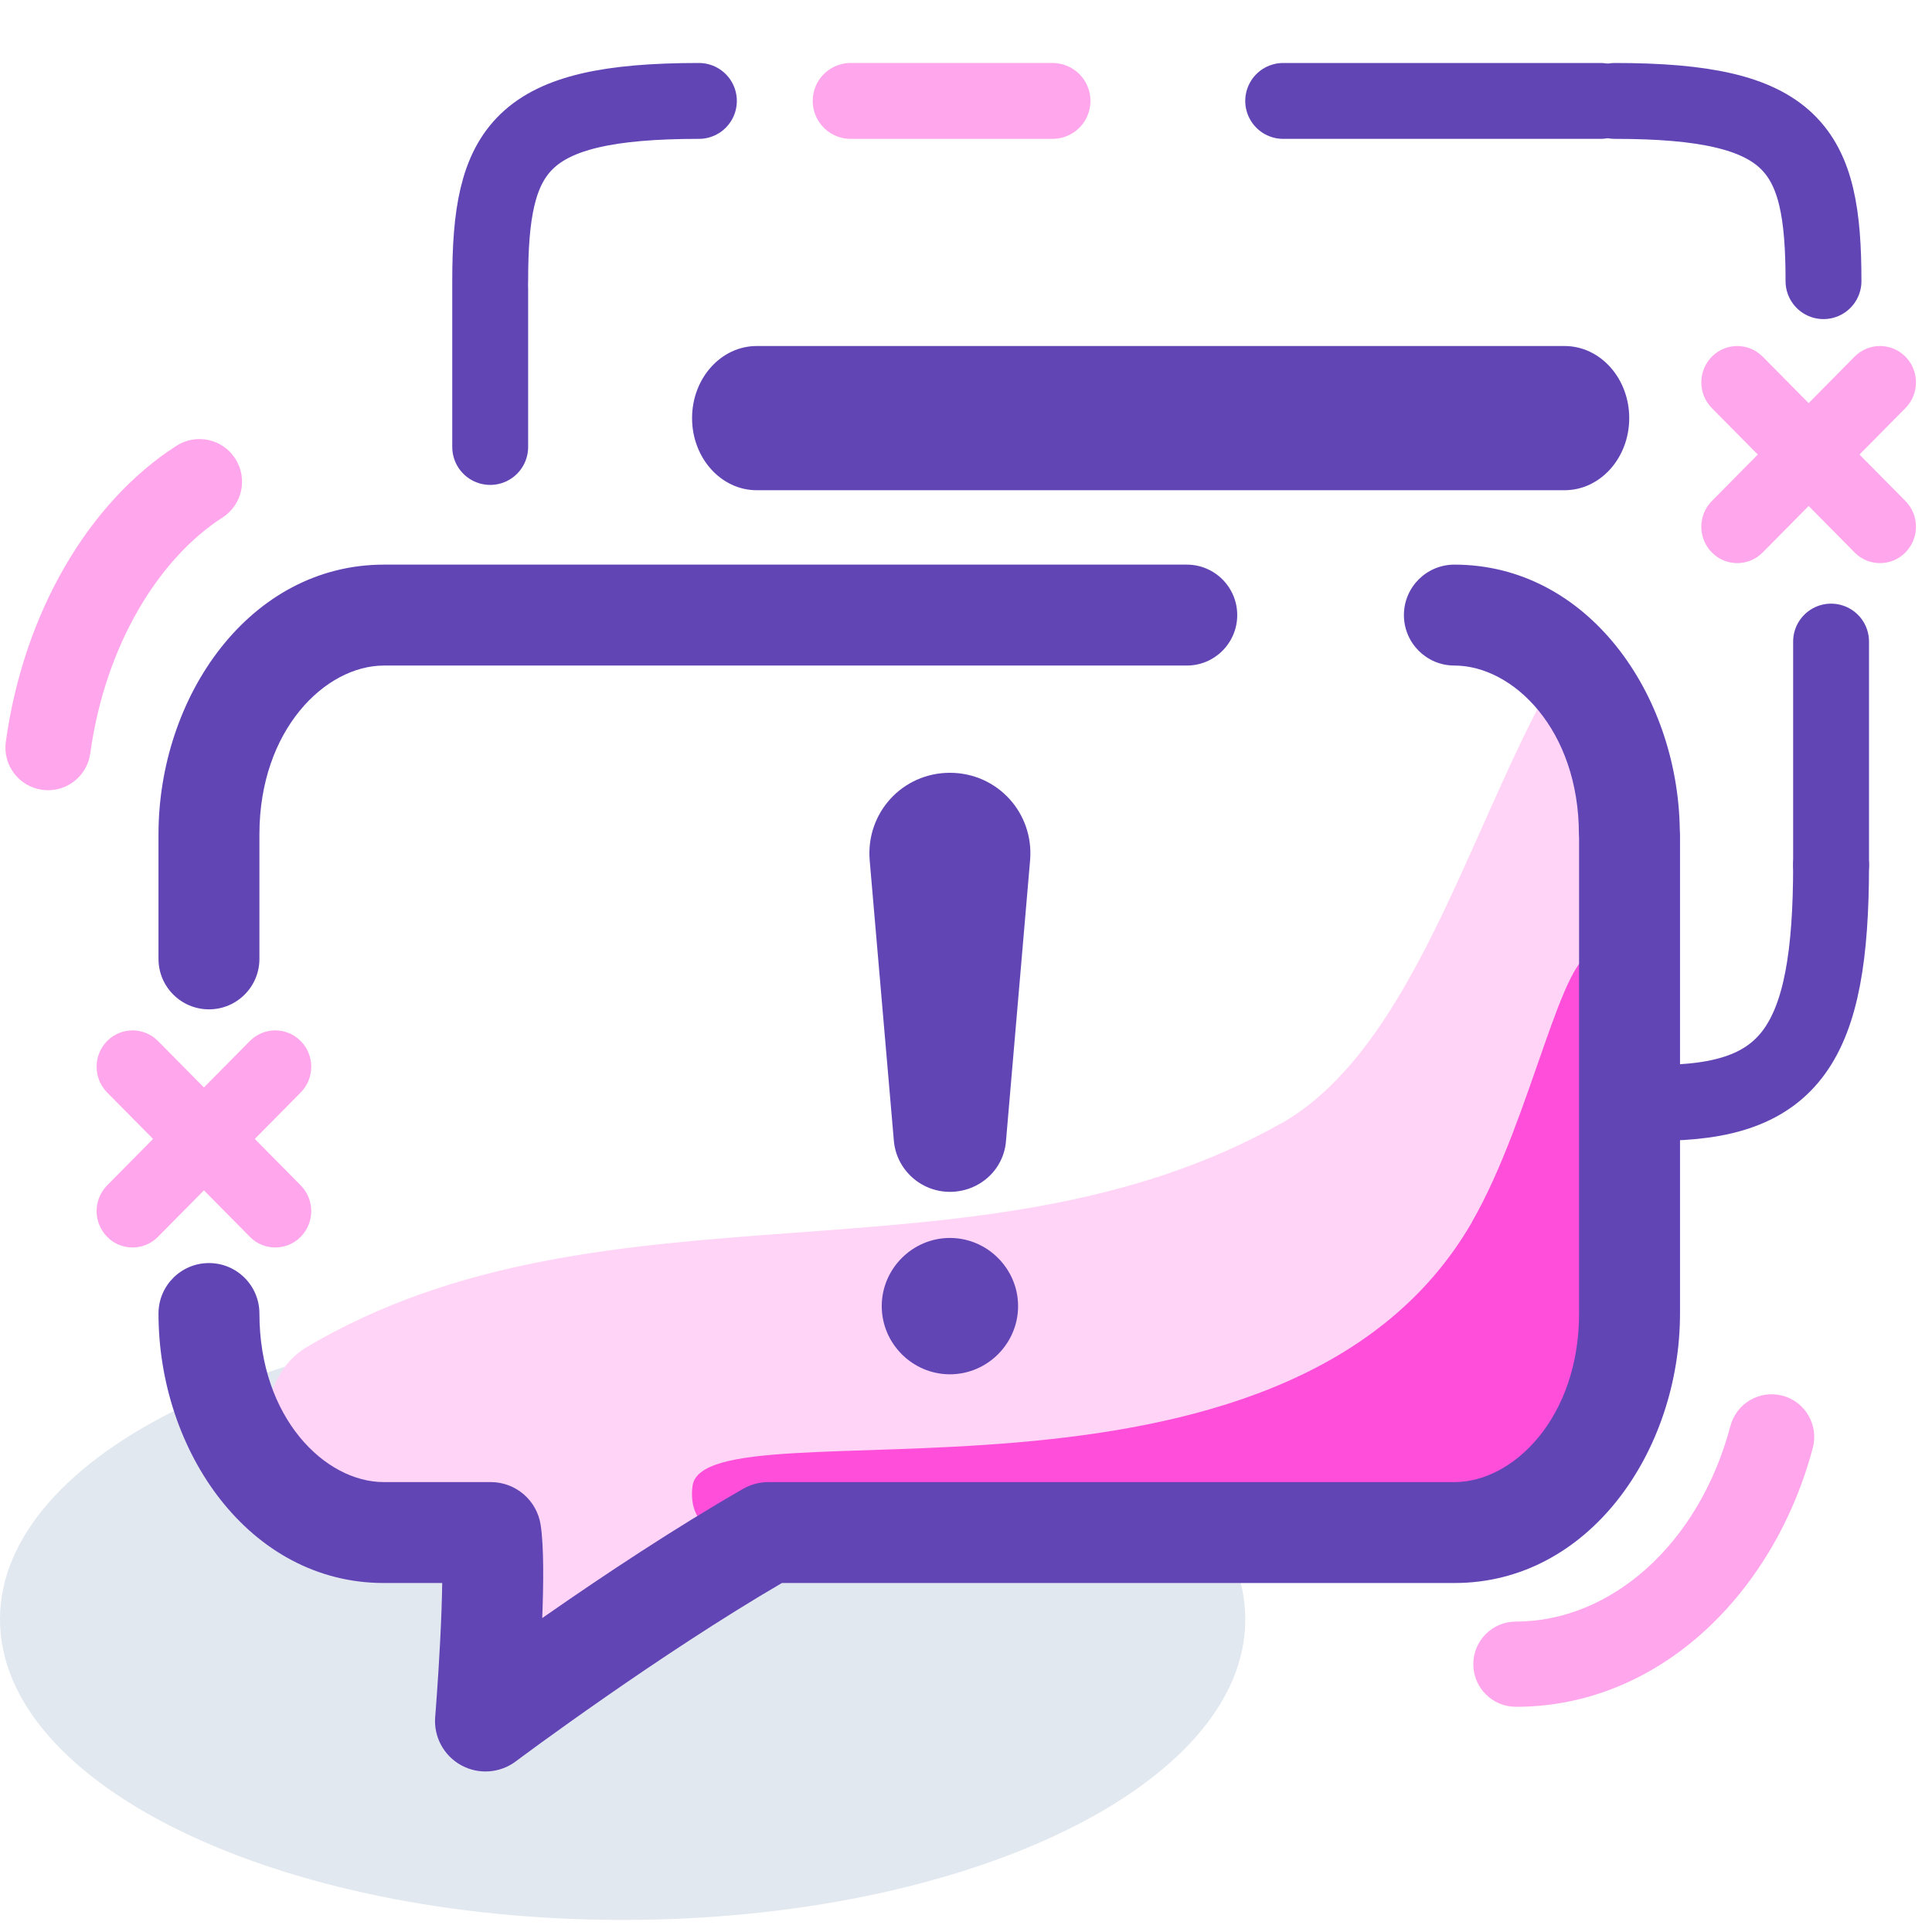
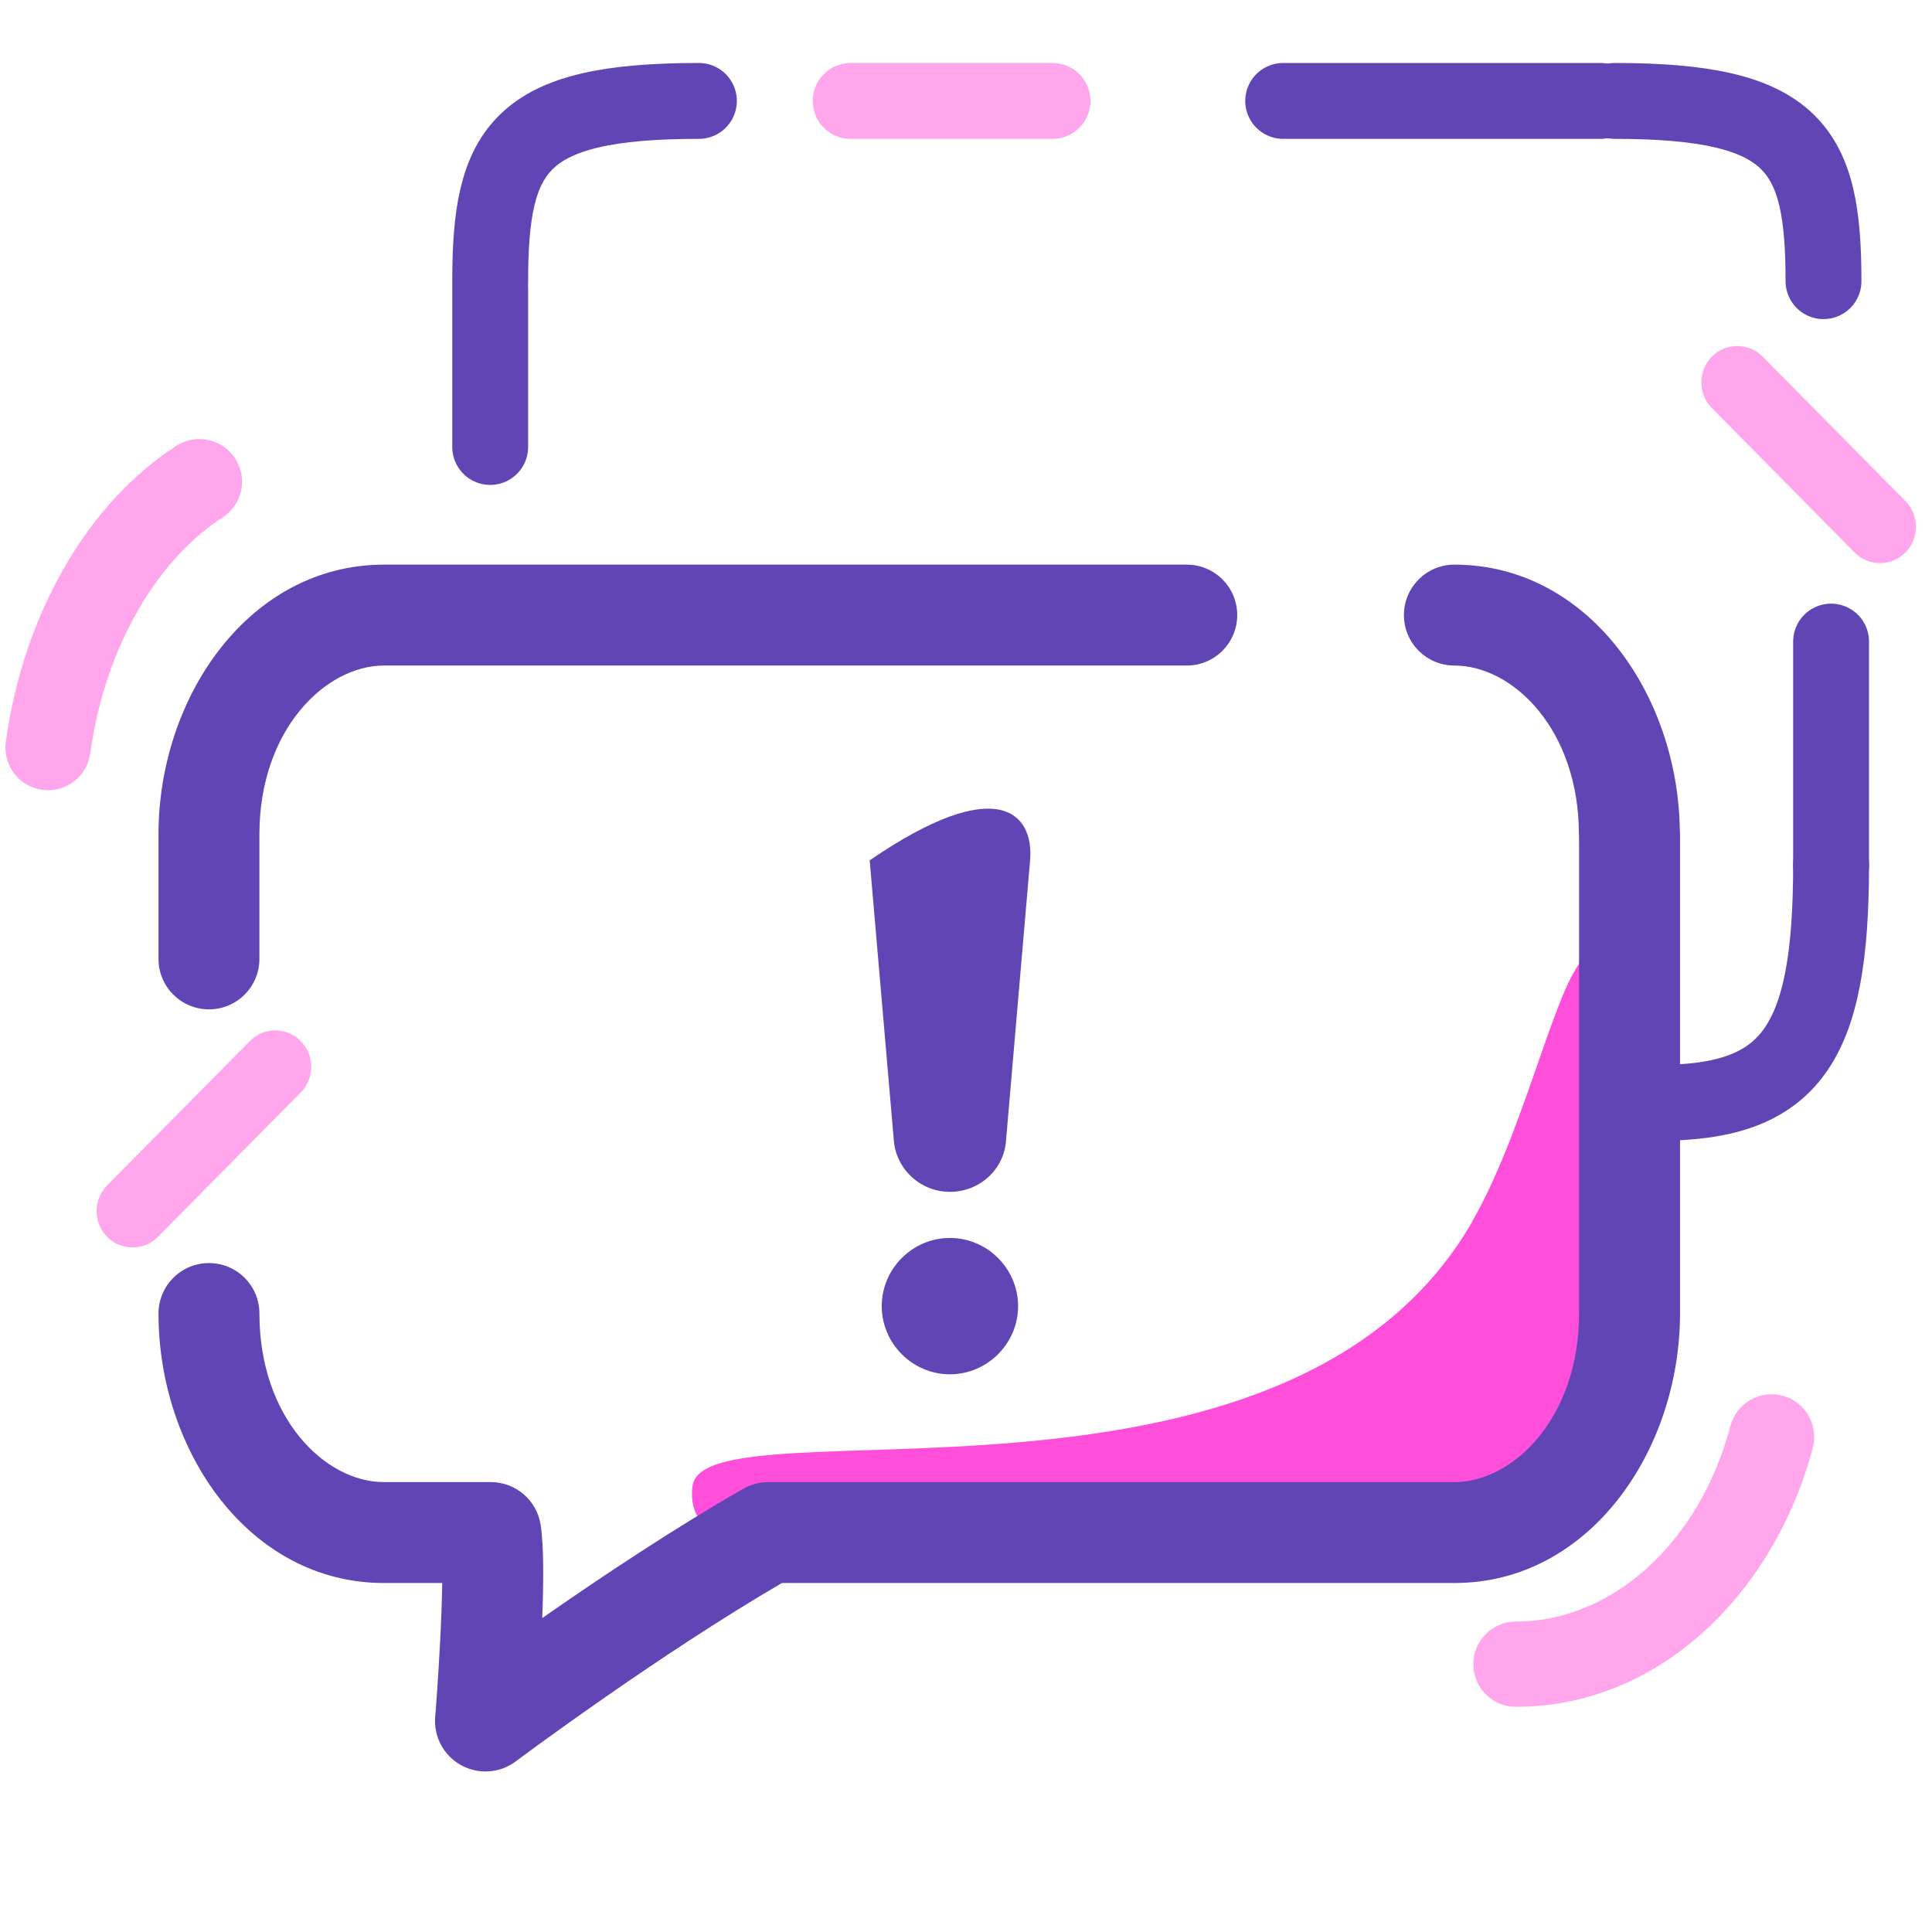
<svg xmlns="http://www.w3.org/2000/svg" width="80" height="80" viewBox="0 0 80 80" fill="none">
  <g id="Decorative" clip-path="url(#clip0_2239_3474)">
-     <path id="Vector" d="M25.782 79.5C40.022 79.5 51.565 73.927 51.565 67.053C51.565 60.18 40.022 54.607 25.782 54.607C11.543 54.607 2.46376e-07 60.18 5.50295e-07 67.053C8.54215e-07 73.927 11.543 79.5 25.782 79.5Z" fill="#E2E8F0" />
-     <path id="Vector_2" d="M53.109 46.484C40.472 53.624 25.111 48.42 12.686 55.79C10.597 57.029 10.4 60.754 12.409 62.186C13.453 62.929 14.666 63.351 15.951 63.351H18.837C19.691 63.351 20.363 64.26 20.312 65.334C20.283 65.893 20.254 66.398 20.217 66.866C20.1 68.408 21.437 69.445 22.474 68.619C24.797 66.756 28.223 64.398 31.678 63.397C31.795 63.361 31.912 63.351 32.036 63.351H58.762C63.576 63.351 67.476 58.451 67.476 52.403V28.396C67.476 28.396 67.476 28.369 67.476 28.36C67.476 26.644 65.694 25.91 64.854 27.249C61.1 33.26 58.813 43.171 53.116 46.484H53.109Z" fill="#FFD4F6" />
    <path id="Vector_3" d="M60.949 50.61C53.23 63.979 29.23 57.917 28.678 61.517C28.605 61.988 28.714 62.38 28.714 62.38C29.157 64.067 31.927 64.205 32.806 64.205H60.273C64.249 64.205 67.476 59.849 67.476 54.484C67.309 50.247 67.142 45.999 66.968 41.762C66.844 40.84 66.597 39.673 66.081 39.516C64.722 39.104 63.442 46.284 60.949 50.6V50.61Z" fill="#FF4EDA" />
    <path id="Vector (Stroke)" fill-rule="evenodd" clip-rule="evenodd" d="M15.899 27.559C13.468 27.559 10.742 30.226 10.742 34.547V39.706C10.742 40.86 9.807 41.795 8.653 41.795C7.499 41.795 6.563 40.86 6.563 39.706V34.547C6.563 28.846 10.33 23.38 15.899 23.38H49.142C50.296 23.38 51.231 24.315 51.231 25.469C51.231 26.623 50.296 27.559 49.142 27.559H15.899ZM58.133 25.469C58.133 24.315 59.069 23.38 60.223 23.38C65.728 23.38 69.473 28.714 69.557 34.355C69.563 34.418 69.566 34.482 69.566 34.547V54.381C69.566 60.082 65.799 65.549 60.23 65.549H32.377C29.836 67.032 27.171 68.81 25.084 70.261C23.978 71.03 23.044 71.701 22.386 72.178C22.057 72.418 21.798 72.608 21.622 72.738C21.534 72.803 21.467 72.853 21.422 72.887L21.372 72.924L21.357 72.935C20.699 73.428 19.813 73.49 19.093 73.093C18.373 72.696 17.953 71.913 18.02 71.094L18.025 71.031C18.029 70.988 18.034 70.924 18.04 70.842C18.052 70.678 18.07 70.441 18.091 70.15C18.132 69.567 18.184 68.774 18.227 67.928C18.271 67.082 18.301 66.255 18.311 65.549H15.891C10.323 65.549 6.563 60.091 6.563 54.391C6.563 53.236 7.499 52.301 8.653 52.301C9.807 52.301 10.742 53.236 10.742 54.391C10.742 58.711 13.46 61.37 15.891 61.37H20.322C21.356 61.37 22.234 62.126 22.388 63.148C22.524 64.048 22.507 65.583 22.453 67.001C22.533 66.945 22.615 66.888 22.698 66.83C24.957 65.26 27.943 63.269 30.778 61.646C31.094 61.465 31.452 61.37 31.816 61.37H60.23C62.661 61.37 65.386 58.702 65.386 54.381V34.723C65.382 34.665 65.379 34.606 65.379 34.547C65.379 30.219 62.655 27.559 60.223 27.559C59.069 27.559 58.133 26.623 58.133 25.469Z" fill="#6245B5" />
    <path id="Vector (Stroke)_2" fill-rule="evenodd" clip-rule="evenodd" d="M9.742 18.991C10.27 19.811 10.032 20.903 9.213 21.43C6.611 23.103 4.364 26.657 3.737 31.198C3.604 32.164 2.714 32.839 1.748 32.705C0.783 32.572 0.108 31.681 0.241 30.716C0.976 25.386 3.656 20.807 7.304 18.461C8.123 17.934 9.215 18.171 9.742 18.991Z" fill="#FFA6EC" />
    <path id="Vector (Stroke)_3" fill-rule="evenodd" clip-rule="evenodd" d="M73.811 57.793C74.754 58.043 75.314 59.01 75.064 59.952C73.475 65.939 68.734 70.675 62.771 70.675C61.796 70.675 61.006 69.885 61.006 68.91C61.006 67.936 61.796 67.146 62.771 67.146C66.687 67.146 70.347 63.965 71.653 59.046C71.903 58.104 72.87 57.543 73.811 57.793Z" fill="#FFA6EC" />
    <path id="Vector 45" d="M20.298 11.642C20.298 6.143 21.477 4.179 28.94 4.179" stroke="#6245B5" stroke-width="3.142" stroke-linecap="round" />
    <path id="Vector 47" d="M75.507 11.642C75.507 6.143 74.329 4.179 66.866 4.179" stroke="#6245B5" stroke-width="3.142" stroke-linecap="round" />
    <path id="Vector 50" d="M68.657 45.665C74.156 45.665 75.821 43.284 75.821 35.821" stroke="#6245B5" stroke-width="3.142" stroke-linecap="round" />
    <path id="Vector 28" d="M20.298 18.508L20.298 11.94" stroke="#6245B5" stroke-width="3.142" stroke-linecap="round" />
    <path id="Vector 48" d="M75.821 35.821L75.821 26.567" stroke="#6245B5" stroke-width="3.142" stroke-linecap="round" />
    <path id="Vector 46" d="M35.224 4.179L43.582 4.179" stroke="#FFA6EC" stroke-width="3.142" stroke-linecap="round" />
    <path id="Vector 49" d="M66.269 4.179L53.134 4.179" stroke="#6245B5" stroke-width="3.142" stroke-linecap="round" />
-     <path id="Line 11 (Stroke)" fill-rule="evenodd" clip-rule="evenodd" d="M28.657 17.313C28.657 15.665 29.855 14.328 31.333 14.328H64.786C66.264 14.328 67.463 15.665 67.463 17.313C67.463 18.962 66.264 20.299 64.786 20.299H31.333C29.855 20.299 28.657 18.962 28.657 17.313Z" fill="#6245B5" />
    <path id="Vector_4" d="M77.847 23.317C77.465 23.317 77.082 23.171 76.794 22.875L70.884 16.898C70.302 16.311 70.302 15.357 70.884 14.769C71.465 14.181 72.408 14.181 72.99 14.769L78.9 20.746C79.481 21.333 79.481 22.288 78.9 22.875C78.607 23.171 78.23 23.317 77.847 23.317Z" fill="#FFA6EC" />
-     <path id="Vector_5" d="M11.399 51.655C11.017 51.655 10.634 51.51 10.346 51.213L4.436 45.237C3.855 44.649 3.855 43.695 4.436 43.107C5.017 42.52 5.961 42.52 6.542 43.107L12.452 49.084C13.033 49.672 13.033 50.626 12.452 51.213C12.159 51.51 11.782 51.655 11.399 51.655Z" fill="#FFA6EC" />
-     <path id="Vector_6" d="M71.936 23.317C71.554 23.317 71.172 23.171 70.884 22.875C70.302 22.288 70.302 21.333 70.884 20.746L76.794 14.769C77.375 14.181 78.319 14.181 78.9 14.769C79.481 15.357 79.481 16.311 78.9 16.898L72.99 22.875C72.697 23.171 72.319 23.317 71.936 23.317Z" fill="#FFA6EC" />
    <path id="Vector_7" d="M5.489 51.655C5.106 51.655 4.724 51.51 4.436 51.213C3.855 50.626 3.855 49.672 4.436 49.084L10.346 43.107C10.927 42.52 11.871 42.52 12.452 43.107C13.033 43.695 13.033 44.649 12.452 45.237L6.542 51.213C6.249 51.51 5.871 51.655 5.489 51.655Z" fill="#FFA6EC" />
    <g id="Group">
-       <path id="Vector_8" d="M39.333 49.352C38.116 49.352 37.092 48.411 37.009 47.193L36.012 35.625C35.846 33.66 37.368 32 39.333 32C41.298 32 42.82 33.66 42.654 35.625L41.658 47.221C41.575 48.439 40.551 49.352 39.333 49.352Z" fill="#6245B5" />
+       <path id="Vector_8" d="M39.333 49.352C38.116 49.352 37.092 48.411 37.009 47.193L36.012 35.625C41.298 32 42.82 33.66 42.654 35.625L41.658 47.221C41.575 48.439 40.551 49.352 39.333 49.352Z" fill="#6245B5" />
      <path id="Vector_9" d="M39.334 56.907C37.784 56.907 36.511 55.634 36.511 54.084C36.511 52.534 37.784 51.261 39.334 51.261C40.884 51.261 42.157 52.534 42.157 54.084C42.157 55.634 40.884 56.907 39.334 56.907Z" fill="#6245B5" />
    </g>
  </g>
  <defs>
    <clipPath id="clip0_2239_3474">
      <rect width="80" height="80" fill="white" />
    </clipPath>
  </defs>
</svg>